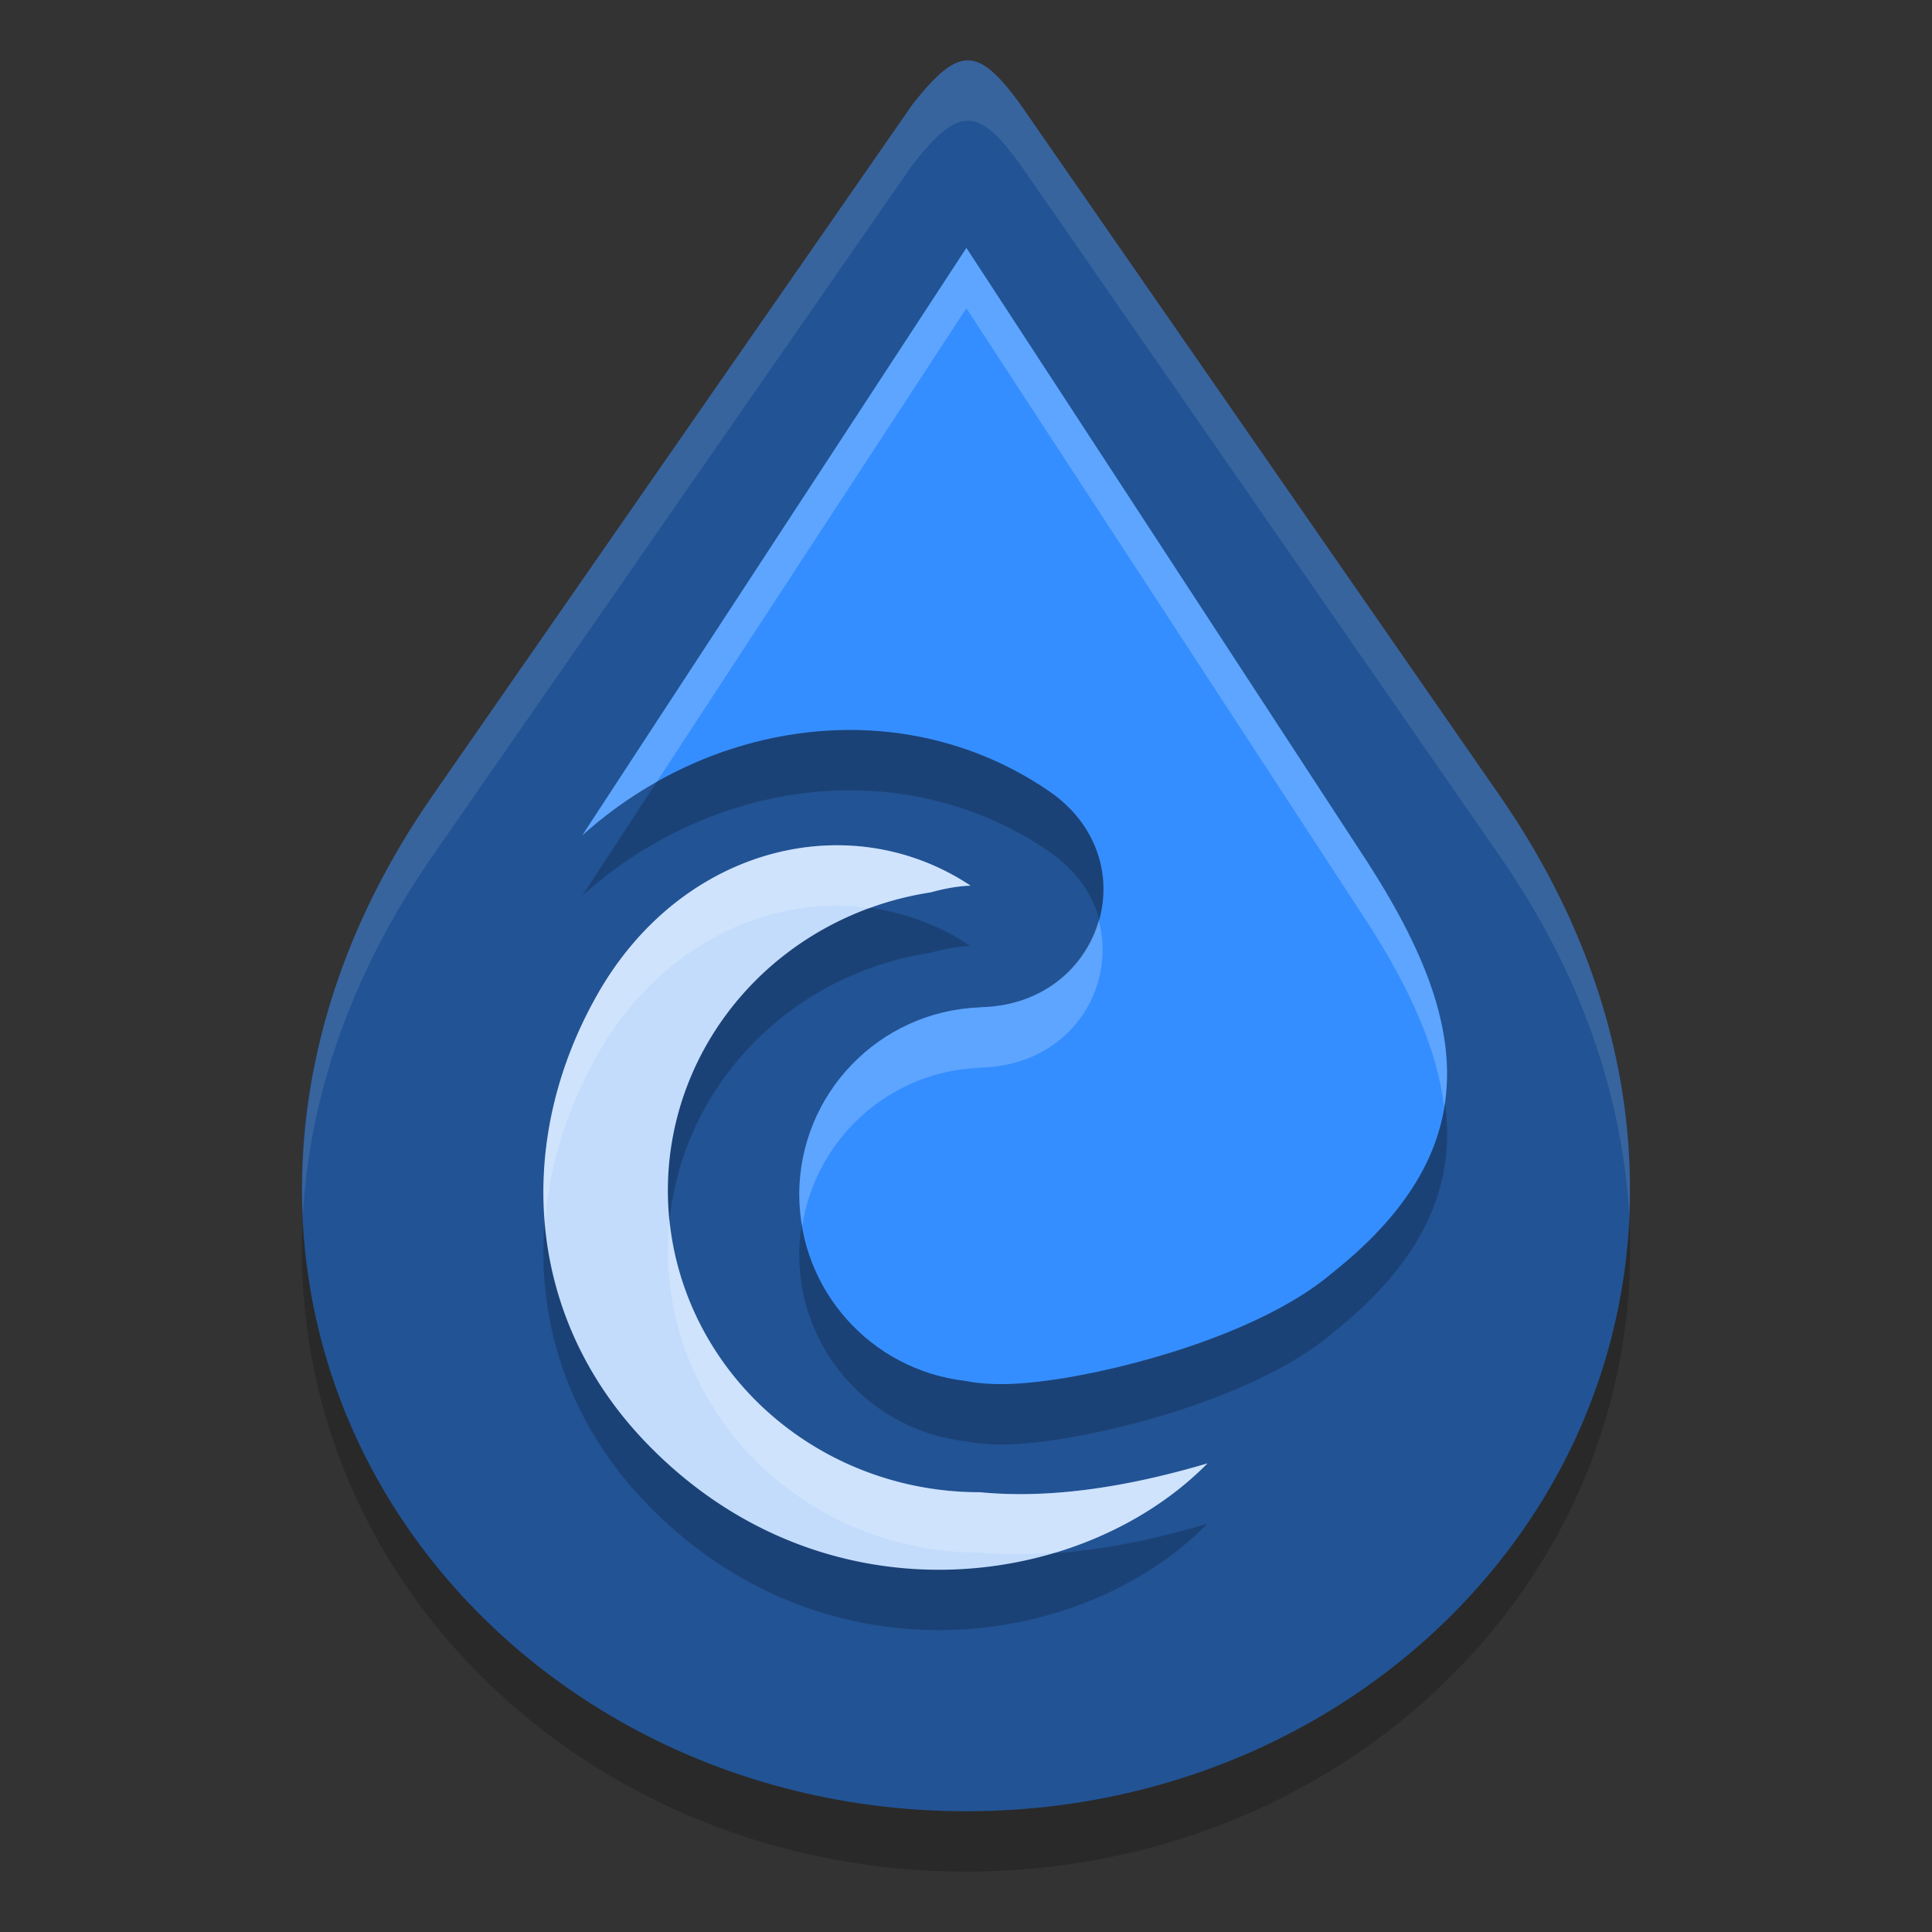
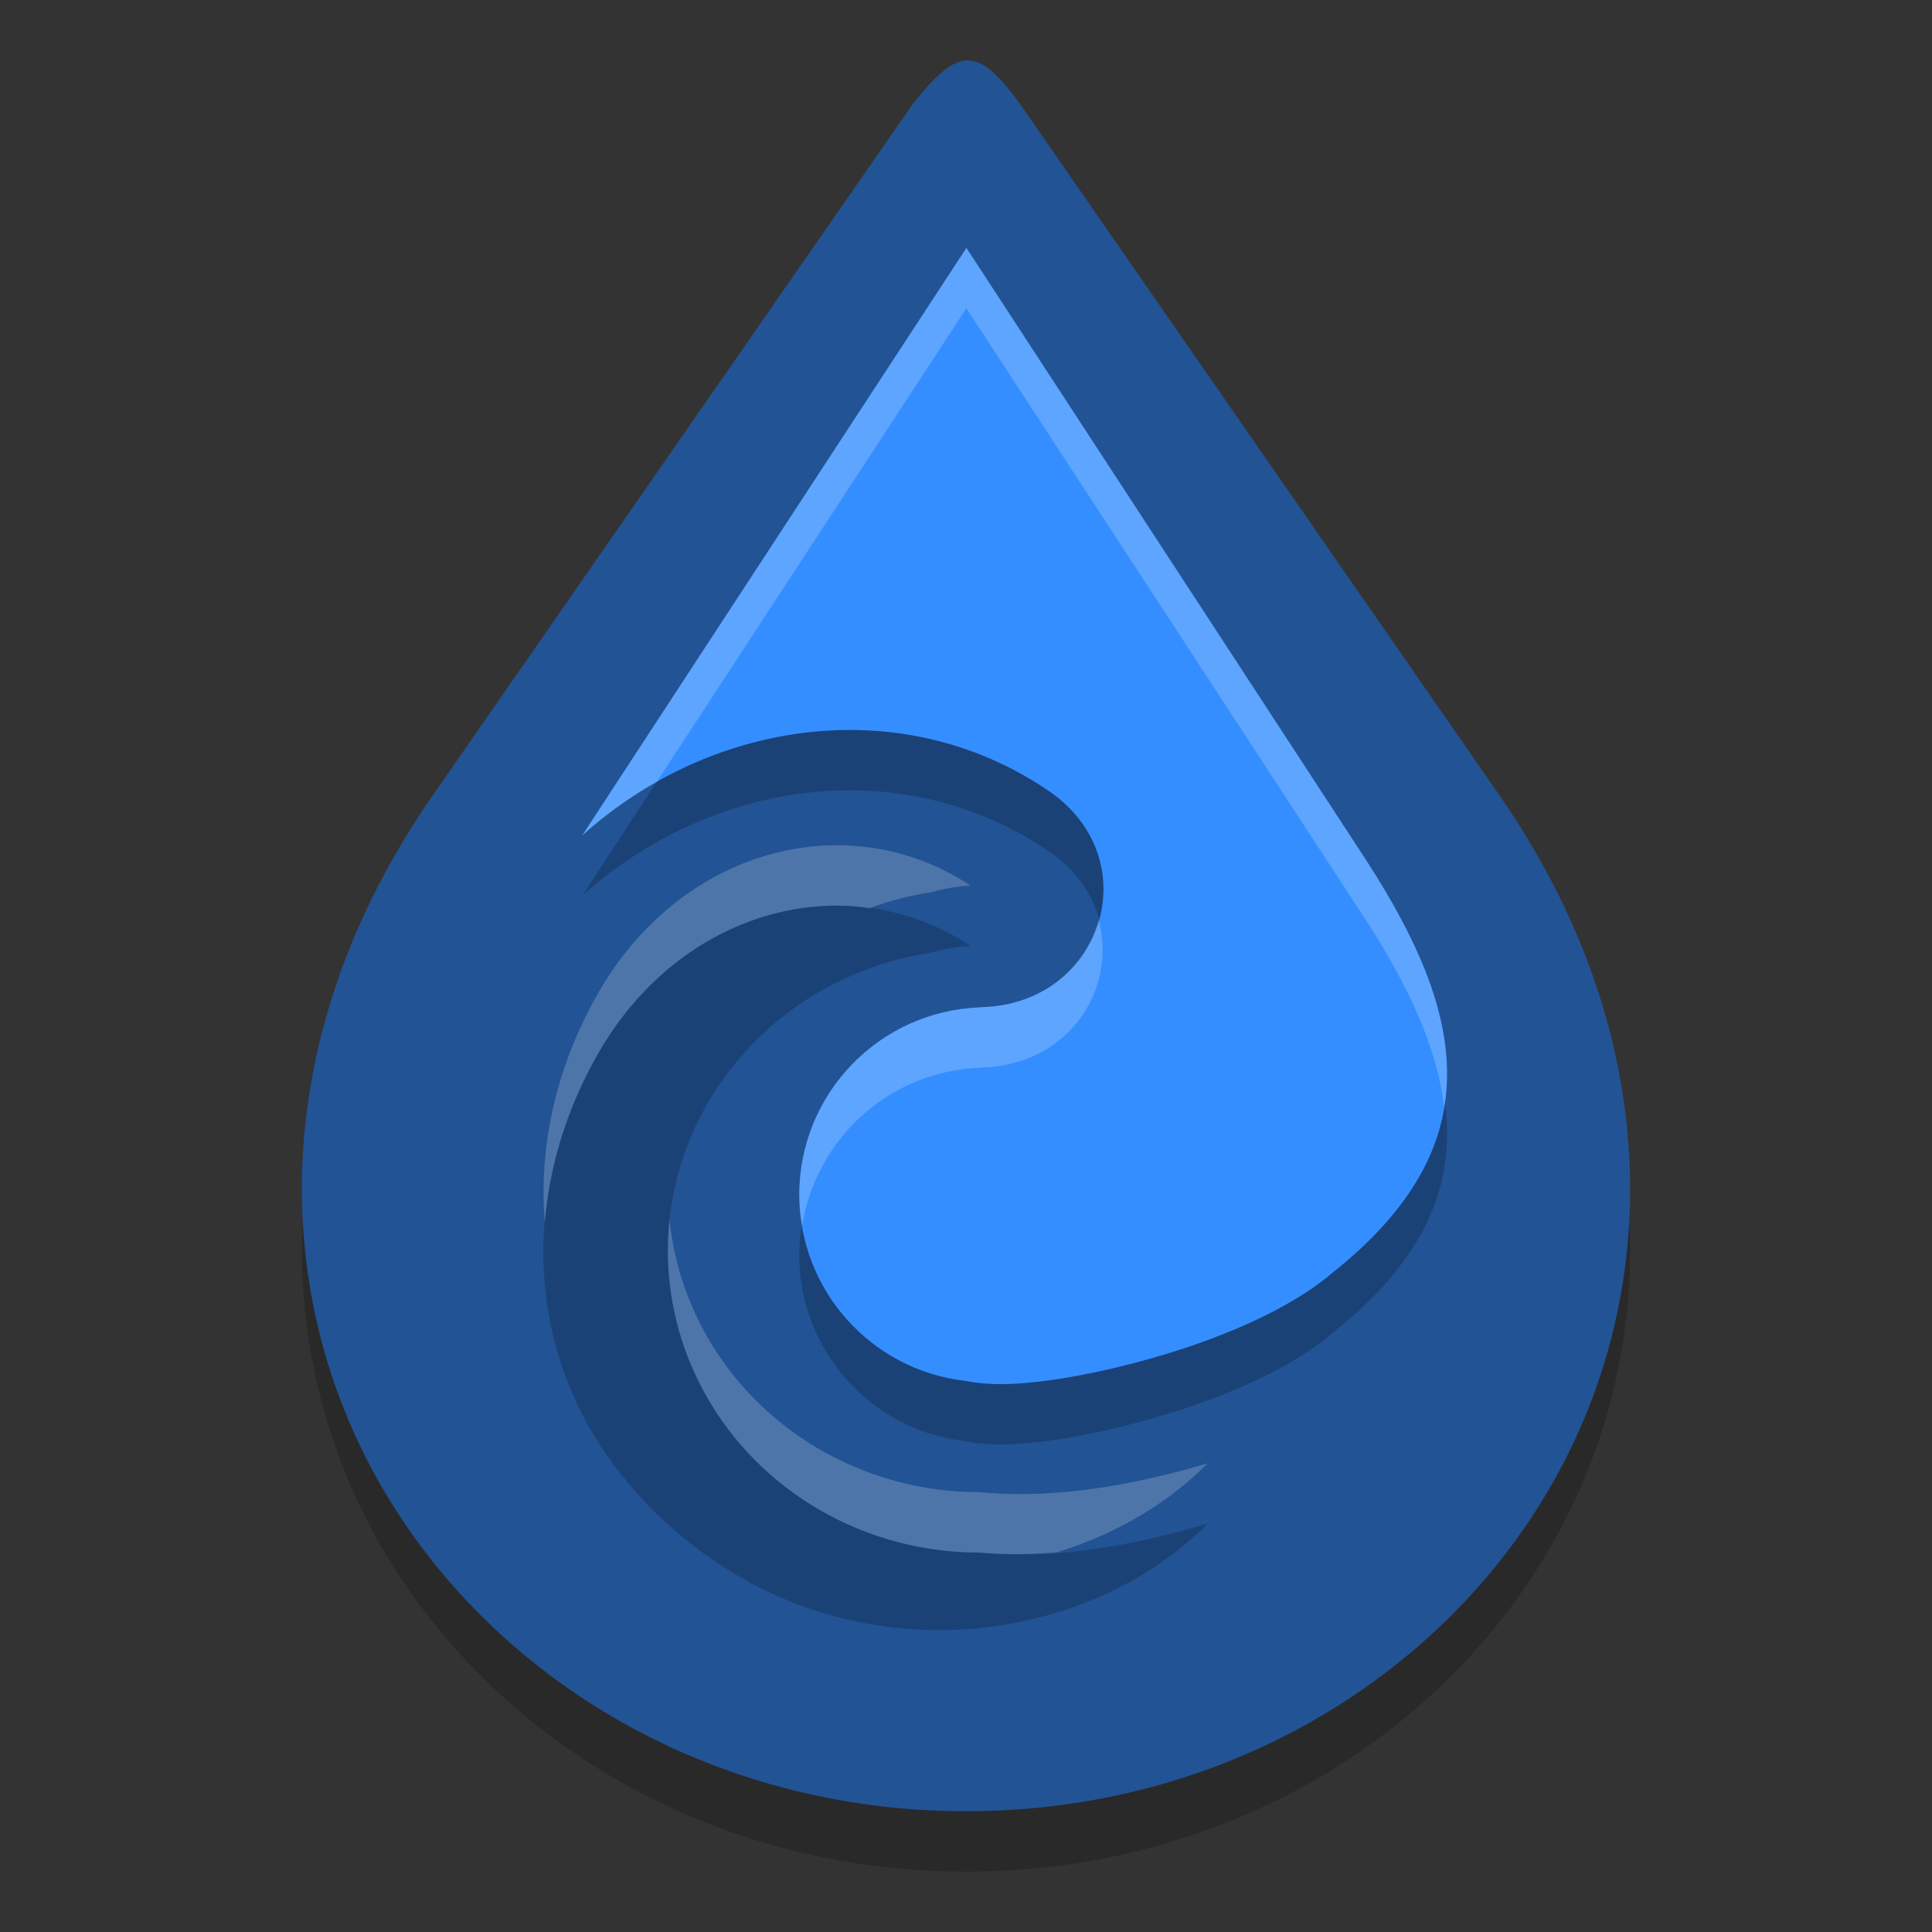
<svg xmlns="http://www.w3.org/2000/svg" width="32" height="32" version="1.1">
  <rect width="100%" height="100%" fill="#333333" stroke="none" />
  <path style="opacity:0.2" d="M 15.117,2.725 7.163,14.181 C 4.427,18.12 4.457,22.376 6.301,25.59 8.144,28.805 11.772,31 16.003,31 20.233,31 23.859,28.805 25.701,25.59 27.543,22.376 27.572,18.12 24.839,14.178 L 16.882,2.703 C 16.195,1.77 15.882,1.754 15.117,2.725 Z" />
  <path style="fill:#225394" d="M 15.117,1.725 7.163,13.181 C 4.427,17.12 4.457,21.376 6.301,24.59 8.144,27.805 11.772,30 16.003,30 20.233,30 23.859,27.805 25.701,24.59 27.543,21.376 27.572,17.12 24.839,13.178 L 16.882,1.703 C 16.195,0.77 15.882,0.754 15.117,1.725 Z" />
  <path style="opacity:0.2" d="M 16.007,5.106 9.643,14.837 C 11.119,13.507 13.074,12.884 14.931,13.151 15.785,13.275 16.619,13.586 17.373,14.102 19.032,15.239 18.261,17.635 16.251,17.682 16.246,17.683 16.24,17.684 16.235,17.685 14.564,17.744 13.239,19.116 13.238,20.788 13.239,22.364 14.421,23.69 15.987,23.872 16.455,23.964 16.983,23.93 17.643,23.823 19.009,23.594 20.996,22.995 22.065,22.085 24.752,19.952 24.261,17.781 22.646,15.275 Z" />
  <path style="fill:#358eff" d="M 16.007,4.106 9.643,13.837 C 11.119,12.507 13.074,11.884 14.931,12.151 15.785,12.275 16.619,12.586 17.373,13.102 19.032,14.239 18.261,16.635 16.251,16.682 16.246,16.683 16.24,16.684 16.235,16.685 14.564,16.744 13.239,18.116 13.238,19.788 13.239,21.364 14.421,22.69 15.987,22.872 16.455,22.964 16.983,22.93 17.643,22.823 19.009,22.594 20.996,21.995 22.065,21.085 24.752,18.952 24.261,16.781 22.646,14.275 Z" />
  <path style="opacity:0.2" d="M 14.039,15.004 C 12.475,14.936 10.864,15.778 9.906,17.452 8.513,19.886 8.688,22.802 10.696,24.89 13.613,27.926 17.907,27.363 20,25.238 18.599,25.652 17.344,25.824 16.228,25.716 A 5.156,5 0 0 1 16.219,25.716 5.156,5 0 0 1 11.062,20.716 5.156,5 0 0 1 15.418,15.78 C 15.635,15.72 15.853,15.677 16.076,15.669 15.451,15.254 14.75,15.035 14.039,15.004 Z" />
-   <path style="fill:#c3dcfc" d="M 14.039,14.004 C 12.475,13.936 10.864,14.778 9.906,16.452 8.513,18.886 8.688,21.802 10.696,23.89 13.613,26.926 17.907,26.363 20,24.238 18.599,24.652 17.344,24.824 16.228,24.716 A 5.156,5 0 0 1 16.219,24.716 5.156,5 0 0 1 11.062,19.716 5.156,5 0 0 1 15.418,14.78 C 15.635,14.72 15.853,14.677 16.076,14.669 15.451,14.254 14.75,14.035 14.039,14.004 Z" />
-   <path style="opacity:0.1;fill:#ffffff" d="M 16.029,1 C 15.77,1.001 15.5,1.239 15.117,1.725 L 7.162,13.18 C 5.564,15.481 4.916,17.89 5.016,20.137 5.123,18.185 5.799,16.142 7.162,14.18 L 15.117,2.725 C 15.882,1.753 16.196,1.77 16.883,2.703 L 24.84,14.178 C 26.202,16.142 26.877,18.184 26.984,20.137 27.084,17.89 26.437,15.481 24.84,13.178 L 16.883,1.703 C 16.539,1.236 16.289,0.999 16.029,1 Z" />
  <path style="opacity:0.2;fill:#ffffff" d="M 16.006,4.106 9.643,13.838 C 10.025,13.493 10.44,13.198 10.877,12.951 L 16.006,5.106 22.646,15.275 C 23.34,16.351 23.804,17.364 23.92,18.34 24.133,17.058 23.579,15.723 22.646,14.275 Z M 18.197,15.24 C 17.979,16.014 17.282,16.657 16.25,16.682 16.245,16.682 16.24,16.685 16.234,16.686 14.563,16.745 13.239,18.115 13.238,19.787 13.238,19.962 13.259,20.132 13.287,20.299 13.518,18.857 14.731,17.739 16.234,17.686 16.24,17.685 16.245,17.682 16.25,17.682 17.713,17.647 18.505,16.372 18.197,15.24 Z" />
  <path style="opacity:0.2;fill:#ffffff" d="M 14.039,14.004 C 12.475,13.936 10.864,14.778 9.906,16.451 9.219,17.653 8.917,18.971 9.025,20.25 9.103,19.296 9.397,18.341 9.906,17.451 10.864,15.778 12.475,14.936 14.039,15.004 14.16,15.009 14.28,15.027 14.4,15.043 A 5.156,5 0 0 1 15.418,14.779 C 15.634,14.72 15.853,14.678 16.076,14.67 15.451,14.255 14.75,14.035 14.039,14.004 Z M 11.09,20.199 A 5.156,5 0 0 0 11.063,20.717 5.156,5 0 0 0 16.219,25.715 5.156,5 0 0 0 16.229,25.715 C 16.631,25.754 17.059,25.745 17.498,25.713 17.499,25.712 17.501,25.711 17.502,25.711 18.477,25.414 19.346,24.902 20,24.238 18.599,24.653 17.345,24.822 16.229,24.715 A 5.156,5 0 0 1 16.219,24.715 5.156,5 0 0 1 11.09,20.199 Z" />
</svg>